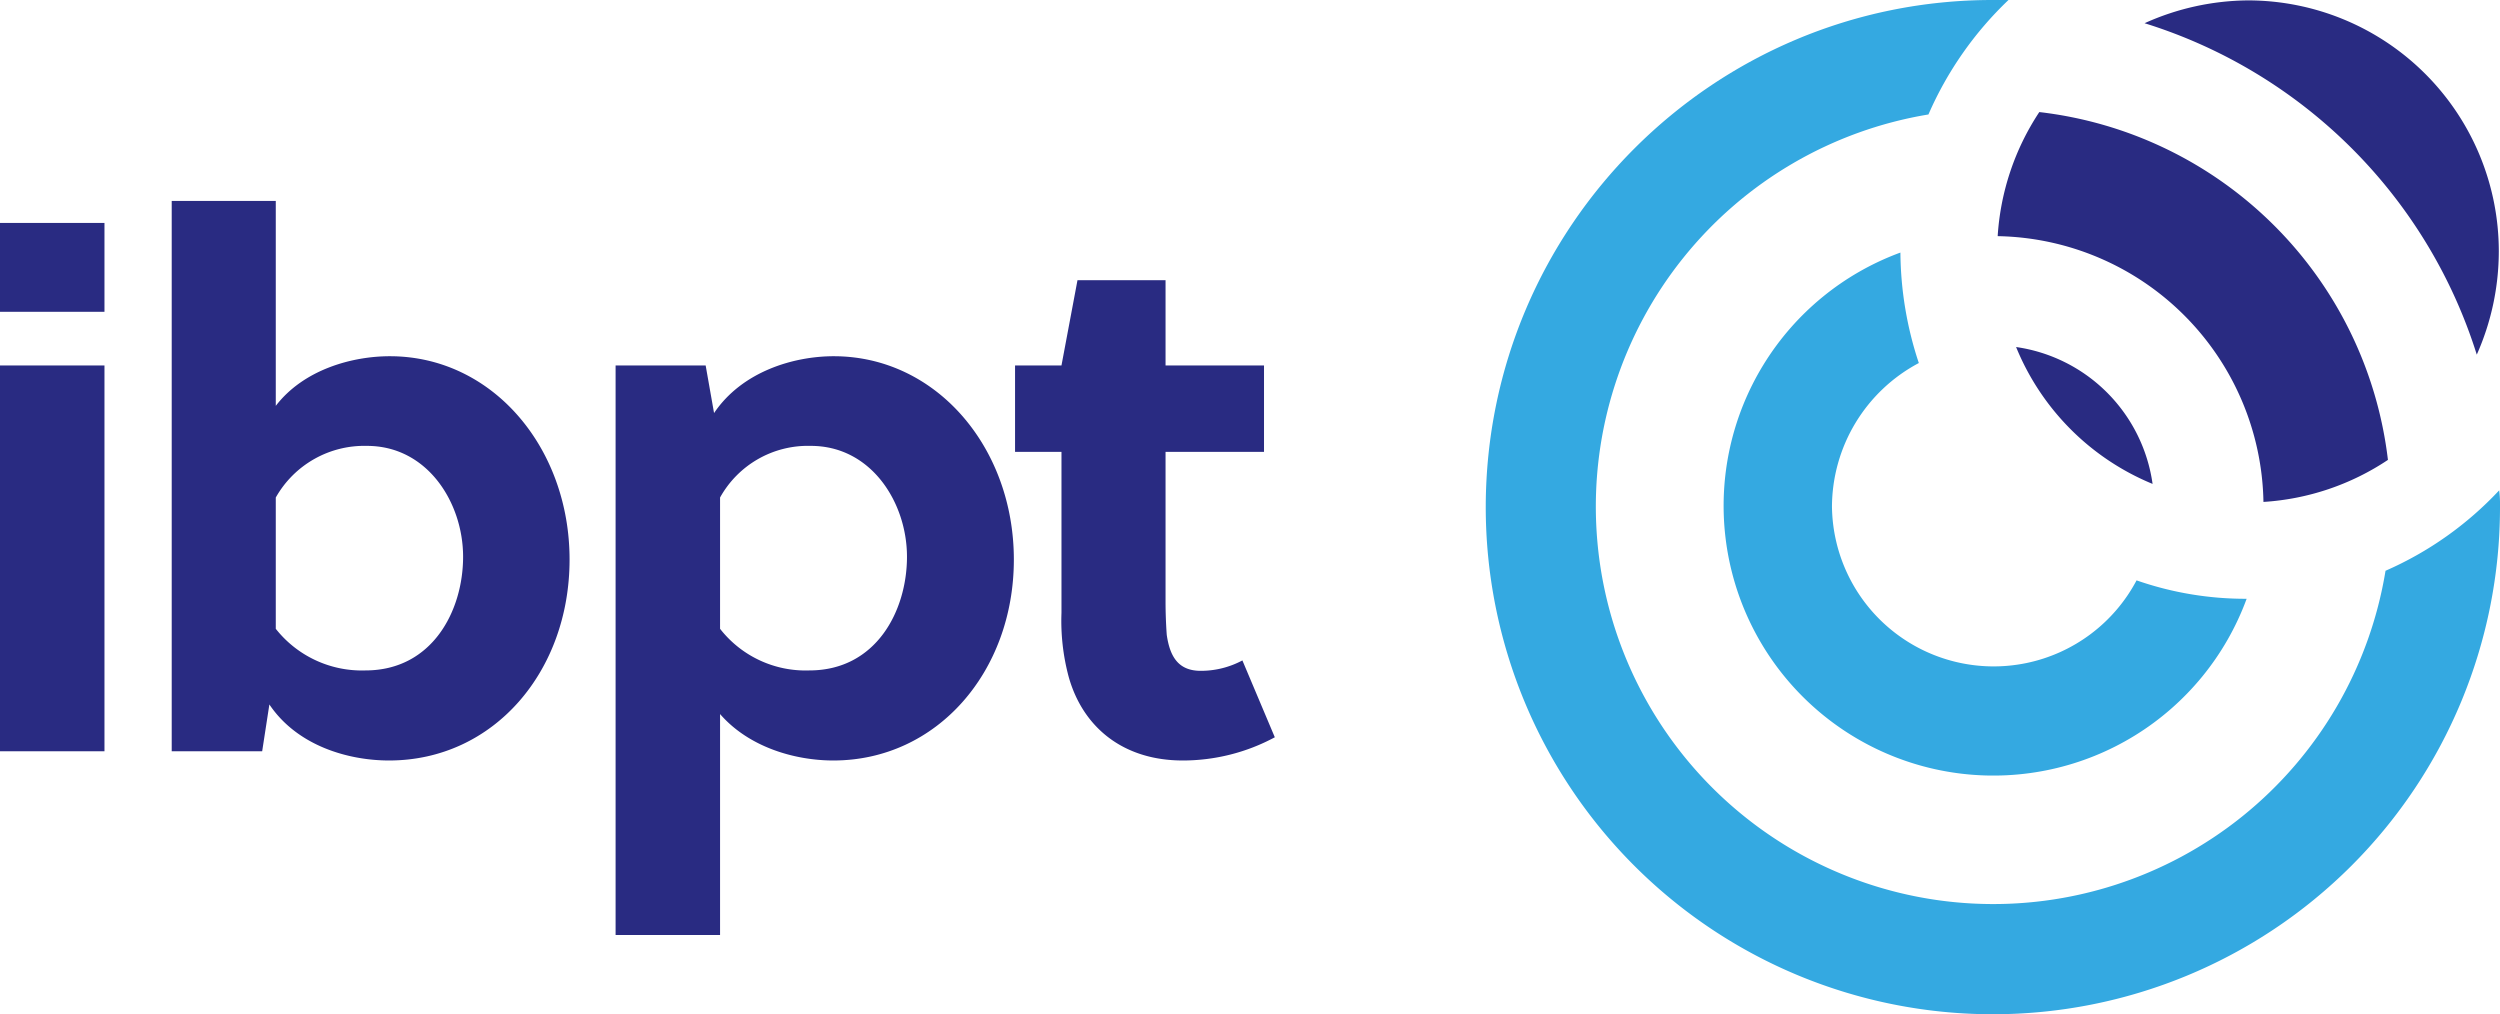
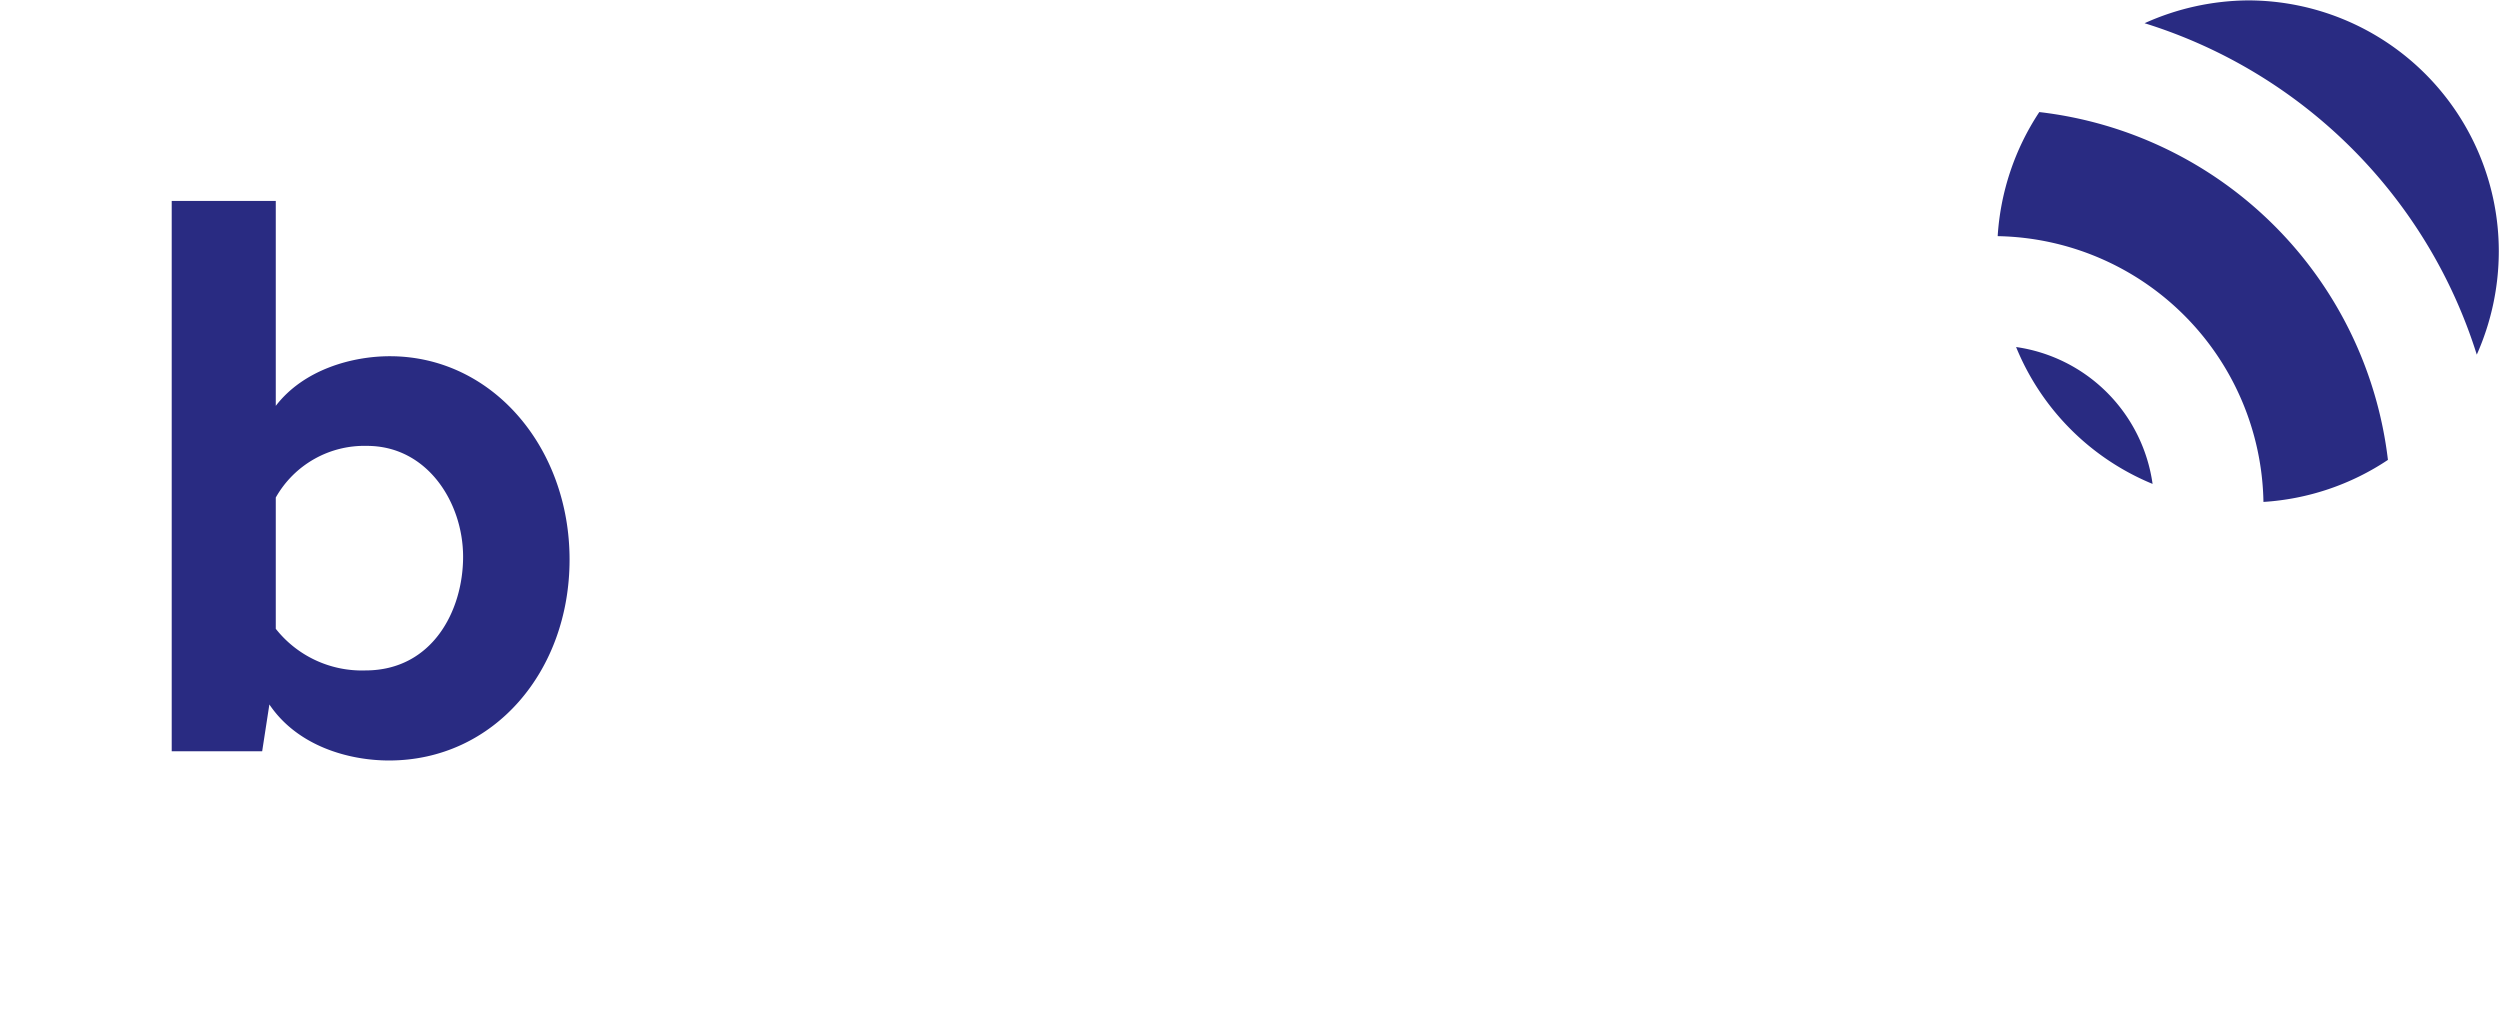
<svg xmlns="http://www.w3.org/2000/svg" viewBox="0 0 624.6 253.4">
  <title>ipbt-text</title>
  <path d="M106.6,73.5v51.2c7-9.1,19.1-12.4,28.5-12.4,25.6,0,44.9,22.8,44.9,50.8s-19,50.2-45.1,50.2c-10.1,0-22.9-3.6-29.9-14L103.2,211H80.6V73.5Zm0,106.9A27.4,27.4,0,0,0,129,190.8c16.7,0,24.4-14.9,24.4-28.4s-8.9-27.7-24-27.7a25.4,25.4,0,0,0-22.8,12.9Z" transform="translate(-37.7 -23.3)" style="fill:#292b82" />
-   <path d="M37.7,101.2V79H63.8v22.2Zm0,109.8V114.6H63.8V211Z" transform="translate(-37.7 -23.3)" style="fill:#292b82" />
-   <path d="M214,114.6l2.1,11.9c7-10.4,19.9-14.2,29.9-14.2,25.6,0,45,22.8,45,50.8s-19.2,50.2-45.1,50.2c-9.4,0-21-3.2-28.3-11.6v55.2H191.5V114.6Zm3.6,65.8a27.1,27.1,0,0,0,22.3,10.4c16.7,0,24.4-14.9,24.4-28.4s-8.9-27.7-24-27.7a25.1,25.1,0,0,0-22.7,12.9Z" transform="translate(-37.7 -23.3)" style="fill:#292b82" />
-   <path d="M328.9,136.2v37.3q0,4.2.3,8.4c.8,5.6,3,9,8.5,9a22,22,0,0,0,10.4-2.6l8.1,19.2a48.5,48.5,0,0,1-23,5.8c-15,0-25-8.4-28.5-20.9a53.9,53.9,0,0,1-1.8-16V136.2H291.3V114.6h11.6l4-21.3h22v21.3h24.6v21.6Z" transform="translate(-37.7 -23.3)" style="fill:#292b82" />
  <path d="M541.4,110a62.5,62.5,0,0,0,34.1,34.2A40.2,40.2,0,0,0,541.4,110Zm5.8-58.7a63.3,63.3,0,0,0-10.4,31,67.6,67.6,0,0,1,66.4,66.4,63.1,63.1,0,0,0,31.1-10.5A99.2,99.2,0,0,0,547.2,51.3Zm52.1-27.9a63.8,63.8,0,0,0-25.8,5.7,126.3,126.3,0,0,1,83,82.8A63.6,63.6,0,0,0,662,86.1a62.7,62.7,0,0,0-62.7-62.7Z" transform="translate(-37.7 -23.3)" style="fill:#292b82" />
-   <path d="M495.4,149.9A40.8,40.8,0,0,1,517.1,114a89.2,89.2,0,0,1-4.6-27.6A67.4,67.4,0,1,0,599,172.9a82.7,82.7,0,0,1-27.5-4.6,40.4,40.4,0,0,1-76.1-18.4Zm166.7-4.1a86,86,0,0,1-28.4,20.1,99.3,99.3,0,1,1-114.2-114,88,88,0,0,1,20-28.6h-3.8C465.8,23.2,409,79.9,408.9,149.9a126.7,126.7,0,1,0,253.4.2v-.2a28.2,28.2,0,0,0-.2-4.1Z" transform="translate(-37.7 -23.3)" style="fill:#34a9e1" />
</svg>